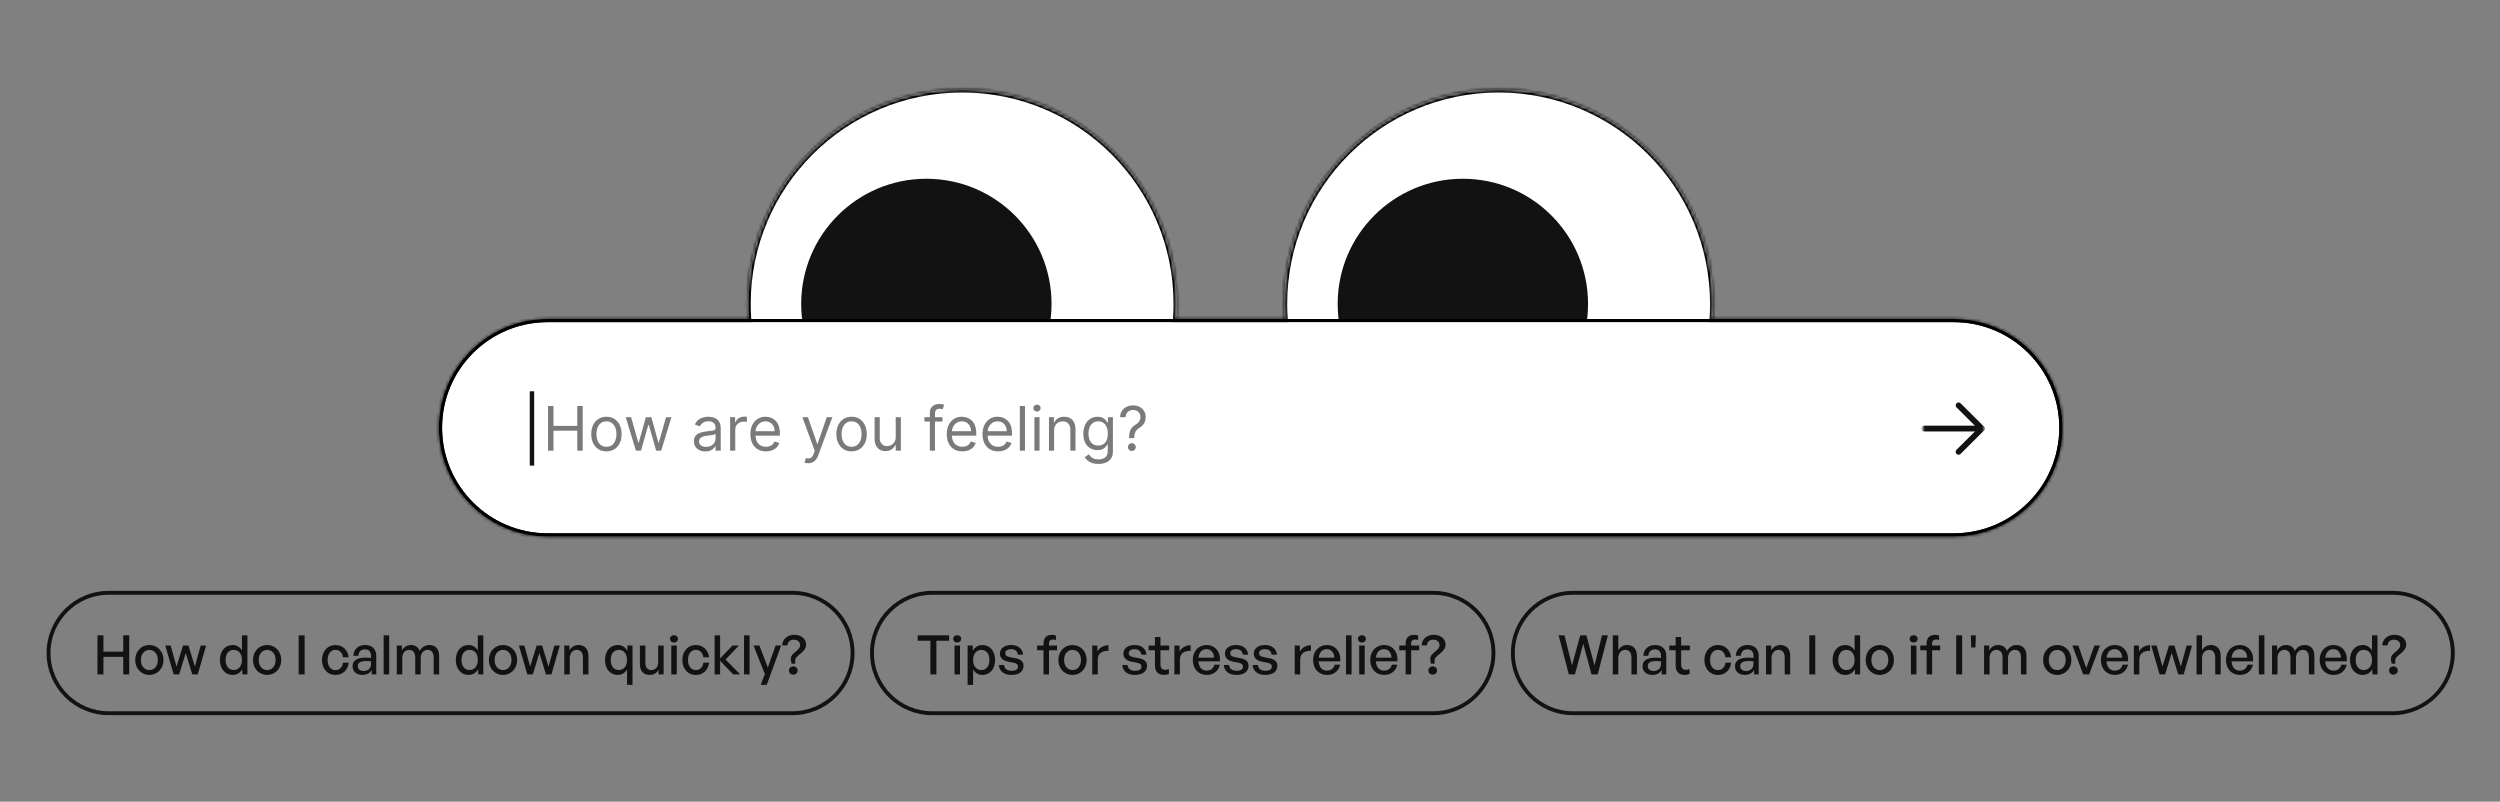
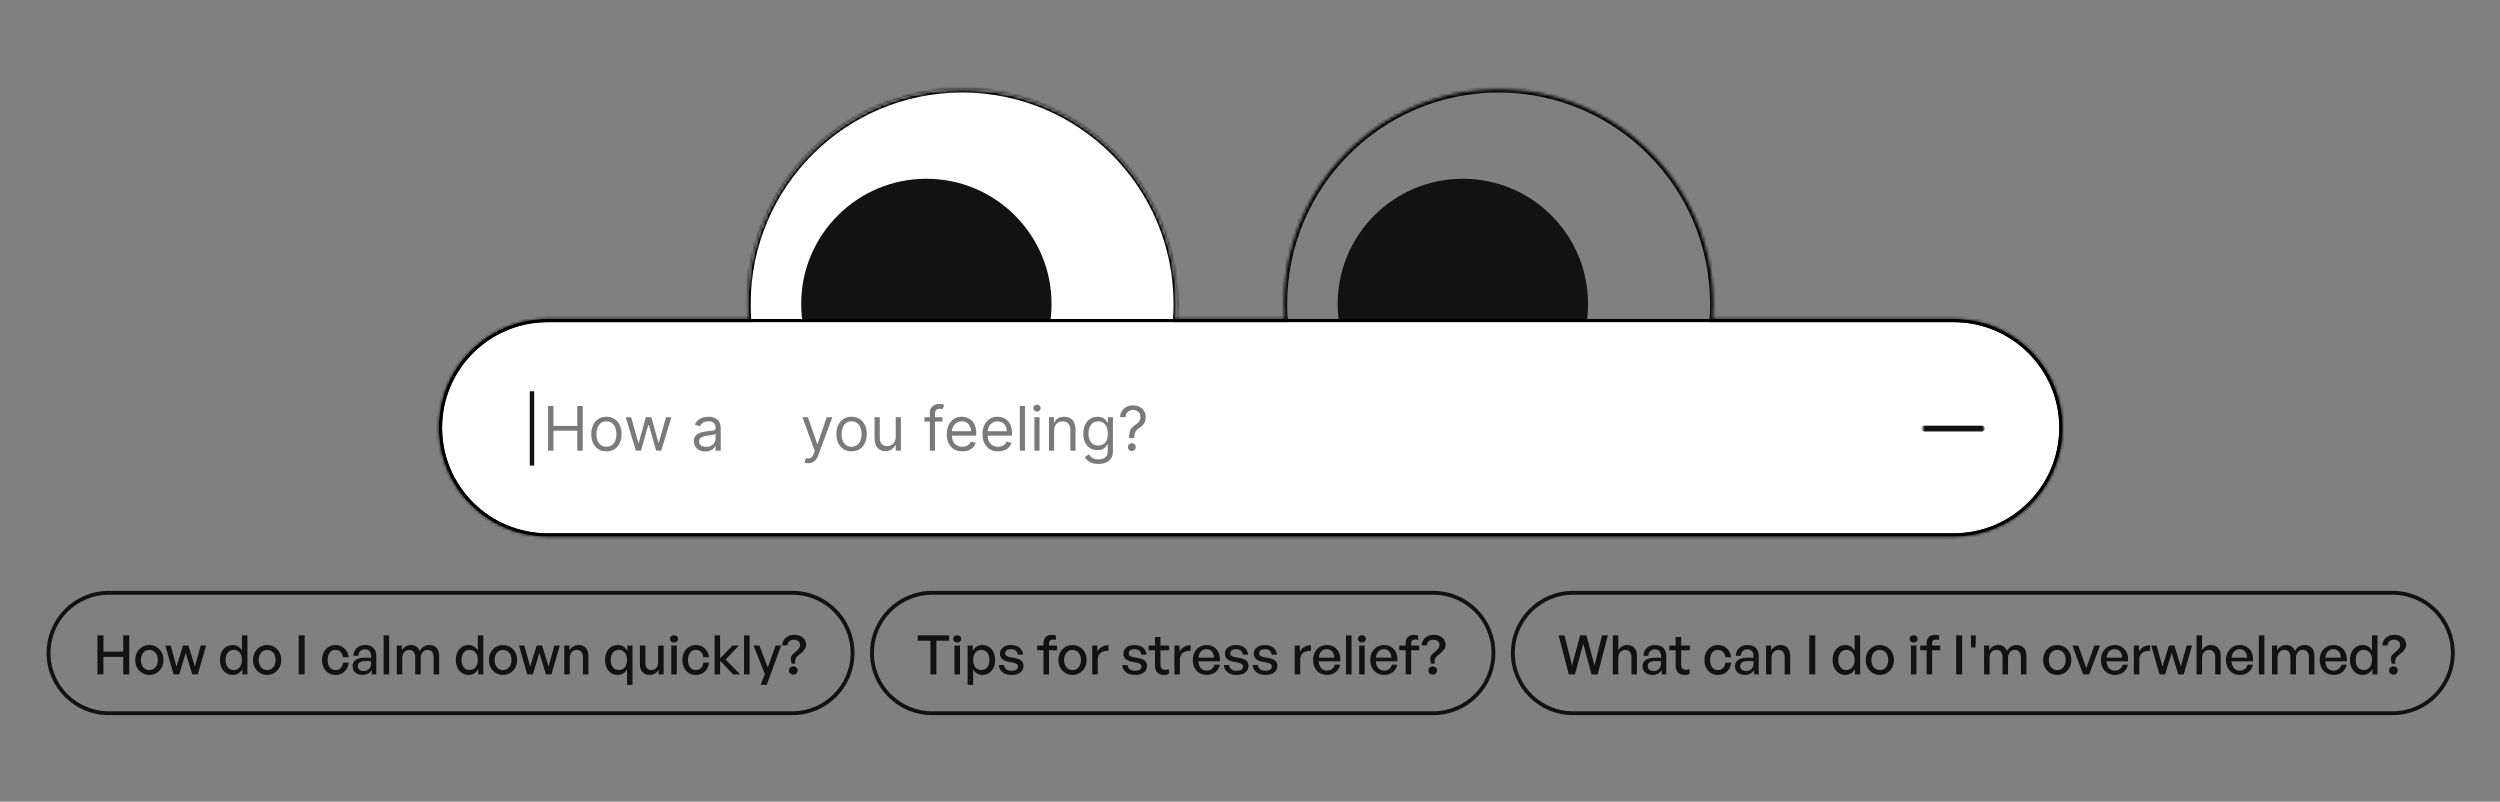
<svg xmlns="http://www.w3.org/2000/svg" width="789" height="253" viewBox="0 0 789 253" fill="none">
  <rect x="0" y="0" width="789" height="253" fill="#808080" stroke="none" />
  <g clip-path="url(#clip0_6374_71284)">
    <mask id="mask0_6374_71284" style="mask-type:luminance" maskUnits="userSpaceOnUse" x="0" y="0" width="789" height="253">
      <path d="M788.206 0.152H0V252.672H788.206V0.152Z" fill="white" />
    </mask>
    <g mask="url(#mask0_6374_71284)">
      <path d="M303.647 163.647C341.051 163.647 371.374 133.325 371.374 95.92C371.374 58.516 341.051 28.193 303.647 28.193C266.242 28.193 235.92 58.516 235.92 95.92C235.92 133.325 266.242 163.647 303.647 163.647Z" fill="white" />
      <path d="M292.36 135.427C314.179 135.427 331.867 117.739 331.867 95.919C331.867 74.1 314.179 56.412 292.36 56.412C270.541 56.412 252.853 74.1 252.853 95.919C252.853 117.739 270.541 135.427 292.36 135.427Z" fill="#121212" />
-       <path d="M472.964 163.647C510.369 163.647 540.691 133.325 540.691 95.92C540.691 58.516 510.369 28.193 472.964 28.193C435.56 28.193 405.237 58.516 405.237 95.92C405.237 133.325 435.56 163.647 472.964 163.647Z" fill="white" />
      <path d="M461.677 135.427C483.497 135.427 501.185 117.739 501.185 95.919C501.185 74.1 483.497 56.412 461.677 56.412C439.858 56.412 422.17 74.1 422.17 95.919C422.17 117.739 439.858 135.427 461.677 135.427Z" fill="#121212" />
      <path d="M616.59 100.67H172.842C153.886 100.67 138.519 116.037 138.519 134.993C138.519 153.949 153.886 169.316 172.842 169.316H616.59C635.547 169.316 650.914 153.949 650.914 134.993C650.914 116.037 635.547 100.67 616.59 100.67Z" fill="white" />
      <mask id="path-7-inside-1_6374_71284" fill="white">
        <path d="M472.964 28.193C510.368 28.193 540.691 58.516 540.691 95.92C540.691 97.517 540.634 99.101 540.525 100.67H616.591C635.547 100.67 650.913 116.037 650.913 134.993C650.913 153.949 635.547 169.316 616.591 169.316H172.842C153.886 169.316 138.519 153.949 138.519 134.993C138.519 116.037 153.886 100.67 172.842 100.67H236.085C235.976 99.101 235.92 97.517 235.92 95.92C235.92 58.516 266.242 28.194 303.646 28.193C341.051 28.193 371.374 58.516 371.374 95.92C371.374 97.517 371.317 99.101 371.208 100.67H405.402C405.294 99.101 405.237 97.517 405.237 95.92C405.237 58.516 435.56 28.194 472.964 28.193Z" />
      </mask>
      <path d="M472.964 28.193L472.964 27.193L472.964 27.193L472.964 28.193ZM540.691 95.92L541.691 95.92L541.691 95.92L540.691 95.92ZM540.525 100.67L539.528 100.601L539.454 101.67H540.525V100.67ZM616.591 100.67L616.591 99.67H616.591V100.67ZM650.913 134.993L651.913 134.993V134.993H650.913ZM616.591 169.316V170.316L616.591 170.316L616.591 169.316ZM138.519 134.993L137.519 134.993L137.519 134.993L138.519 134.993ZM236.085 100.67V101.67H237.157L237.083 100.601L236.085 100.67ZM235.92 95.92L234.92 95.92V95.92H235.92ZM303.646 28.193L303.646 27.193L303.646 27.193L303.646 28.193ZM371.374 95.92L372.374 95.92L372.374 95.92L371.374 95.92ZM371.208 100.67L370.21 100.601L370.136 101.67H371.208V100.67ZM405.402 100.67V101.67H406.474L406.4 100.601L405.402 100.67ZM405.237 95.92L404.237 95.92V95.92H405.237ZM472.964 28.193V29.193C509.816 29.193 539.691 59.068 539.691 95.92L540.691 95.92L541.691 95.92C541.691 57.963 510.921 27.193 472.964 27.193V28.193ZM540.691 95.92H539.691C539.691 97.493 539.635 99.054 539.528 100.601L540.525 100.67L541.523 100.739C541.633 99.148 541.691 97.541 541.691 95.92H540.691ZM540.525 100.67V101.67H616.591V100.67V99.67H540.525V100.67ZM616.591 100.67L616.591 101.67C634.994 101.67 649.913 116.589 649.913 134.993H650.913H651.913C651.913 115.485 636.099 99.67 616.591 99.67L616.591 100.67ZM650.913 134.993L649.913 134.993C649.913 153.397 634.994 168.316 616.591 168.316L616.591 169.316L616.591 170.316C636.099 170.316 651.913 154.501 651.913 134.993L650.913 134.993ZM616.591 169.316V168.316H172.842V169.316V170.316H616.591V169.316ZM172.842 169.316V168.316C154.438 168.316 139.519 153.397 139.519 134.993L138.519 134.993L137.519 134.993C137.519 154.502 153.333 170.316 172.842 170.316V169.316ZM138.519 134.993H139.519C139.519 116.589 154.438 101.67 172.842 101.67V100.67V99.67C153.333 99.67 137.519 115.485 137.519 134.993H138.519ZM172.842 100.67V101.67H236.085V100.67V99.67H172.842V100.67ZM236.085 100.67L237.083 100.601C236.975 99.054 236.92 97.493 236.92 95.92H235.92H234.92C234.92 97.54 234.977 99.147 235.087 100.739L236.085 100.67ZM235.92 95.92L236.92 95.92C236.92 59.068 266.794 29.194 303.646 29.193L303.646 28.193L303.646 27.193C265.69 27.194 234.92 57.963 234.92 95.92L235.92 95.92ZM303.646 28.193V29.193C340.499 29.193 370.374 59.068 370.374 95.92L371.374 95.92L372.374 95.92C372.374 57.963 341.603 27.193 303.646 27.193V28.193ZM371.374 95.92H370.374C370.374 97.493 370.318 99.054 370.21 100.601L371.208 100.67L372.206 100.739C372.316 99.148 372.374 97.541 372.374 95.92H371.374ZM371.208 100.67V101.67H405.402V100.67V99.67H371.208V100.67ZM405.402 100.67L406.4 100.601C406.293 99.054 406.237 97.493 406.237 95.92H405.237H404.237C404.237 97.54 404.294 99.147 404.405 100.739L405.402 100.67ZM405.237 95.92L406.237 95.92C406.237 59.068 436.112 29.194 472.964 29.193L472.964 28.193L472.964 27.193C435.007 27.194 404.237 57.963 404.237 95.92L405.237 95.92Z" fill="black" mask="url(#path-7-inside-1_6374_71284)" />
      <path d="M172.842 101.17H616.591C635.271 101.17 650.413 116.313 650.413 134.993C650.413 153.673 635.271 168.816 616.591 168.816H172.842C154.162 168.816 139.019 153.673 139.019 134.993C139.019 116.313 154.162 101.17 172.842 101.17Z" stroke="black" />
      <path d="M168.586 123.488V146.946H167.192V123.488H168.586Z" fill="#121212" />
      <path d="M172.967 142.233V128.135H174.674V134.413H182.191V128.135H183.898V142.233H182.191V135.928H174.674V142.233H172.967Z" fill="#121212" fill-opacity="0.56" />
      <path d="M191.39 142.453C190.436 142.453 189.598 142.226 188.878 141.772C188.162 141.317 187.602 140.682 187.198 139.865C186.799 139.048 186.6 138.094 186.6 137.001C186.6 135.9 186.799 134.939 187.198 134.117C187.602 133.296 188.162 132.658 188.878 132.204C189.598 131.749 190.436 131.522 191.39 131.522C192.345 131.522 193.18 131.749 193.896 132.204C194.617 132.658 195.176 133.296 195.576 134.117C195.979 134.939 196.181 135.9 196.181 137.001C196.181 138.094 195.979 139.048 195.576 139.865C195.176 140.682 194.617 141.317 193.896 141.772C193.18 142.226 192.345 142.453 191.39 142.453ZM191.39 140.994C192.116 140.994 192.712 140.808 193.18 140.436C193.648 140.065 193.995 139.576 194.22 138.97C194.444 138.364 194.557 137.708 194.557 137.001C194.557 136.295 194.444 135.636 194.22 135.026C193.995 134.415 193.648 133.922 193.18 133.546C192.712 133.17 192.116 132.981 191.39 132.981C190.665 132.981 190.069 133.17 189.601 133.546C189.133 133.922 188.786 134.415 188.561 135.026C188.336 135.636 188.224 136.295 188.224 137.001C188.224 137.708 188.336 138.364 188.561 138.97C188.786 139.576 189.133 140.065 189.601 140.436C190.069 140.808 190.665 140.994 191.39 140.994Z" fill="#121212" fill-opacity="0.56" />
      <path d="M200.697 142.233L197.475 131.66H199.183L201.468 139.755H201.578L203.836 131.66H205.57L207.801 139.727H207.911L210.196 131.66H211.903L208.682 142.233H207.085L204.772 134.11H204.607L202.294 142.233H200.697Z" fill="#121212" fill-opacity="0.56" />
      <path d="M222.614 142.481C221.944 142.481 221.336 142.354 220.79 142.102C220.244 141.845 219.81 141.476 219.489 140.994C219.168 140.507 219.007 139.92 219.007 139.232C219.007 138.626 219.126 138.135 219.365 137.759C219.604 137.378 219.923 137.079 220.322 136.864C220.721 136.648 221.162 136.487 221.643 136.382C222.13 136.272 222.619 136.185 223.11 136.12C223.752 136.038 224.273 135.976 224.672 135.934C225.076 135.889 225.37 135.813 225.553 135.707C225.741 135.602 225.835 135.418 225.835 135.157V135.102C225.835 134.422 225.65 133.895 225.278 133.518C224.911 133.142 224.353 132.954 223.605 132.954C222.83 132.954 222.222 133.124 221.781 133.463C221.341 133.803 221.031 134.165 220.852 134.551L219.31 134C219.585 133.358 219.952 132.857 220.411 132.5C220.875 132.137 221.38 131.885 221.926 131.742C222.476 131.596 223.018 131.522 223.55 131.522C223.89 131.522 224.28 131.563 224.72 131.646C225.165 131.724 225.595 131.887 226.008 132.135C226.425 132.383 226.772 132.757 227.047 133.257C227.322 133.757 227.46 134.427 227.46 135.267V142.233H225.835V140.801H225.753C225.643 141.03 225.459 141.276 225.202 141.538C224.945 141.799 224.603 142.022 224.177 142.205C223.75 142.389 223.229 142.481 222.614 142.481ZM222.862 141.021C223.504 141.021 224.046 140.895 224.486 140.643C224.931 140.39 225.266 140.065 225.491 139.665C225.721 139.266 225.835 138.846 225.835 138.406V136.919C225.767 137.001 225.615 137.077 225.381 137.146C225.152 137.21 224.886 137.268 224.583 137.318C224.284 137.364 223.993 137.405 223.708 137.442C223.428 137.474 223.201 137.502 223.027 137.525C222.605 137.58 222.21 137.669 221.843 137.793C221.48 137.912 221.187 138.094 220.962 138.337C220.742 138.575 220.632 138.901 220.632 139.314C220.632 139.879 220.84 140.305 221.258 140.595C221.68 140.879 222.215 141.021 222.862 141.021Z" fill="#121212" fill-opacity="0.56" />
-       <path d="M230.425 142.233V131.66H231.994V133.257H232.105C232.297 132.734 232.646 132.309 233.151 131.983C233.656 131.657 234.225 131.495 234.858 131.495C234.977 131.495 235.126 131.497 235.305 131.501C235.484 131.506 235.62 131.513 235.712 131.522V133.174C235.656 133.16 235.53 133.14 235.333 133.112C235.14 133.08 234.936 133.064 234.72 133.064C234.206 133.064 233.747 133.172 233.344 133.388C232.944 133.599 232.628 133.892 232.394 134.269C232.164 134.64 232.049 135.065 232.049 135.542V142.233H230.425Z" fill="#121212" fill-opacity="0.56" />
-       <path d="M241.748 142.453C240.73 142.453 239.851 142.228 239.112 141.778C238.378 141.324 237.811 140.691 237.412 139.879C237.017 139.062 236.82 138.112 236.82 137.029C236.82 135.946 237.017 134.991 237.412 134.165C237.811 133.335 238.366 132.688 239.078 132.224C239.793 131.756 240.629 131.522 241.583 131.522C242.134 131.522 242.678 131.614 243.215 131.797C243.751 131.981 244.24 132.279 244.681 132.692C245.121 133.101 245.472 133.642 245.734 134.317C245.995 134.991 246.126 135.822 246.126 136.809V137.497H237.976V136.093H244.474C244.474 135.496 244.355 134.964 244.116 134.496C243.882 134.028 243.547 133.658 243.111 133.388C242.68 133.117 242.171 132.981 241.583 132.981C240.936 132.981 240.376 133.142 239.904 133.463C239.435 133.78 239.075 134.193 238.823 134.702C238.57 135.212 238.444 135.758 238.444 136.341V137.277C238.444 138.075 238.582 138.752 238.857 139.307C239.137 139.858 239.525 140.278 240.021 140.567C240.516 140.852 241.092 140.994 241.748 140.994C242.175 140.994 242.561 140.934 242.905 140.815C243.254 140.691 243.554 140.507 243.806 140.264C244.059 140.016 244.254 139.709 244.392 139.342L245.961 139.782C245.796 140.315 245.518 140.783 245.128 141.187C244.738 141.586 244.256 141.898 243.683 142.123C243.109 142.343 242.464 142.453 241.748 142.453Z" fill="#121212" fill-opacity="0.56" />
      <path d="M255.095 146.198C254.82 146.198 254.575 146.175 254.359 146.129C254.143 146.088 253.994 146.046 253.911 146.005L254.324 144.573C254.719 144.674 255.068 144.711 255.371 144.683C255.674 144.656 255.942 144.52 256.176 144.277C256.415 144.039 256.633 143.651 256.83 143.114L257.133 142.288L253.223 131.66H254.985L257.904 140.085H258.014L260.933 131.66H262.695L258.207 143.775C258.005 144.321 257.755 144.773 257.456 145.131C257.158 145.493 256.812 145.762 256.417 145.936C256.027 146.111 255.586 146.198 255.095 146.198Z" fill="#121212" fill-opacity="0.56" />
      <path d="M268.756 142.453C267.801 142.453 266.964 142.226 266.243 141.772C265.527 141.317 264.967 140.682 264.564 139.865C264.164 139.048 263.965 138.094 263.965 137.001C263.965 135.9 264.164 134.939 264.564 134.117C264.967 133.296 265.527 132.658 266.243 132.204C266.964 131.749 267.801 131.522 268.756 131.522C269.71 131.522 270.545 131.749 271.261 132.204C271.982 132.658 272.542 133.296 272.941 134.117C273.345 134.939 273.547 135.9 273.547 137.001C273.547 138.094 273.345 139.048 272.941 139.865C272.542 140.682 271.982 141.317 271.261 141.772C270.545 142.226 269.71 142.453 268.756 142.453ZM268.756 140.994C269.481 140.994 270.077 140.808 270.545 140.436C271.013 140.065 271.36 139.576 271.585 138.97C271.81 138.364 271.922 137.708 271.922 137.001C271.922 136.295 271.81 135.636 271.585 135.026C271.36 134.415 271.013 133.922 270.545 133.546C270.077 133.17 269.481 132.981 268.756 132.981C268.031 132.981 267.434 133.17 266.966 133.546C266.498 133.922 266.151 134.415 265.927 135.026C265.702 135.636 265.589 136.295 265.589 137.001C265.589 137.708 265.702 138.364 265.927 138.97C266.151 139.576 266.498 140.065 266.966 140.436C267.434 140.808 268.031 140.994 268.756 140.994Z" fill="#121212" fill-opacity="0.56" />
      <path d="M282.69 137.91V131.66H284.314V142.233H282.69V140.443H282.579C282.332 140.98 281.946 141.437 281.423 141.813C280.9 142.185 280.239 142.37 279.441 142.37C278.78 142.37 278.192 142.226 277.678 141.937C277.164 141.643 276.761 141.203 276.467 140.615C276.173 140.023 276.026 139.277 276.026 138.378V131.66H277.651V138.268C277.651 139.039 277.867 139.654 278.298 140.113C278.734 140.572 279.289 140.801 279.964 140.801C280.368 140.801 280.778 140.698 281.196 140.491C281.618 140.285 281.971 139.968 282.256 139.541C282.545 139.115 282.69 138.571 282.69 137.91Z" fill="#121212" fill-opacity="0.56" />
      <path d="M297.45 131.66V133.036H291.75V131.66H297.45ZM293.457 142.233V130.2C293.457 129.595 293.599 129.09 293.884 128.686C294.168 128.282 294.538 127.979 294.992 127.777C295.446 127.576 295.926 127.475 296.431 127.475C296.83 127.475 297.156 127.507 297.408 127.571C297.661 127.635 297.849 127.695 297.973 127.75L297.505 129.154C297.422 129.127 297.307 129.092 297.16 129.051C297.018 129.01 296.83 128.989 296.596 128.989C296.059 128.989 295.671 129.124 295.433 129.395C295.199 129.666 295.082 130.063 295.082 130.586V142.233H293.457Z" fill="#121212" fill-opacity="0.56" />
      <path d="M303.724 142.453C302.705 142.453 301.826 142.228 301.087 141.778C300.353 141.324 299.786 140.691 299.387 139.879C298.993 139.062 298.795 138.112 298.795 137.029C298.795 135.946 298.993 134.991 299.387 134.165C299.786 133.335 300.342 132.688 301.053 132.224C301.769 131.756 302.604 131.522 303.559 131.522C304.109 131.522 304.653 131.614 305.19 131.797C305.727 131.981 306.216 132.279 306.656 132.692C307.097 133.101 307.448 133.642 307.709 134.317C307.971 134.991 308.102 135.822 308.102 136.809V137.497H299.952V136.093H306.45C306.45 135.496 306.33 134.964 306.092 134.496C305.858 134.028 305.523 133.658 305.087 133.388C304.655 133.117 304.146 132.981 303.559 132.981C302.912 132.981 302.352 133.142 301.879 133.463C301.411 133.78 301.051 134.193 300.798 134.702C300.546 135.212 300.42 135.758 300.42 136.341V137.277C300.42 138.075 300.557 138.752 300.833 139.307C301.113 139.858 301.5 140.278 301.996 140.567C302.492 140.852 303.068 140.994 303.724 140.994C304.151 140.994 304.536 140.934 304.88 140.815C305.229 140.691 305.53 140.507 305.782 140.264C306.034 140.016 306.229 139.709 306.367 139.342L307.937 139.782C307.771 140.315 307.494 140.783 307.104 141.187C306.714 141.586 306.232 141.898 305.658 142.123C305.084 142.343 304.44 142.453 303.724 142.453Z" fill="#121212" fill-opacity="0.56" />
      <path d="M315.006 142.453C313.987 142.453 313.108 142.228 312.369 141.778C311.635 141.324 311.068 140.691 310.669 139.879C310.275 139.062 310.077 138.112 310.077 137.029C310.077 135.946 310.275 134.991 310.669 134.165C311.068 133.335 311.624 132.688 312.335 132.224C313.051 131.756 313.886 131.522 314.841 131.522C315.391 131.522 315.935 131.614 316.472 131.797C317.009 131.981 317.498 132.279 317.938 132.692C318.379 133.101 318.73 133.642 318.991 134.317C319.253 134.991 319.384 135.822 319.384 136.809V137.497H311.234V136.093H317.732C317.732 135.496 317.612 134.964 317.374 134.496C317.14 134.028 316.805 133.658 316.369 133.388C315.937 133.117 315.428 132.981 314.841 132.981C314.194 132.981 313.634 133.142 313.161 133.463C312.693 133.78 312.333 134.193 312.08 134.702C311.828 135.212 311.702 135.758 311.702 136.341V137.277C311.702 138.075 311.839 138.752 312.115 139.307C312.395 139.858 312.782 140.278 313.278 140.567C313.774 140.852 314.35 140.994 315.006 140.994C315.433 140.994 315.818 140.934 316.162 140.815C316.511 140.691 316.812 140.507 317.064 140.264C317.316 140.016 317.511 139.709 317.649 139.342L319.219 139.782C319.053 140.315 318.776 140.783 318.386 141.187C317.996 141.586 317.514 141.898 316.94 142.123C316.366 142.343 315.722 142.453 315.006 142.453Z" fill="#121212" fill-opacity="0.56" />
      <path d="M323.479 128.135V142.233H321.855V128.135H323.479Z" fill="#121212" fill-opacity="0.56" />
      <path d="M326.455 142.233V131.66H328.079V142.233H326.455ZM327.281 129.898C326.964 129.898 326.691 129.79 326.462 129.574C326.237 129.358 326.124 129.099 326.124 128.796C326.124 128.493 326.237 128.234 326.462 128.018C326.691 127.803 326.964 127.695 327.281 127.695C327.597 127.695 327.868 127.803 328.093 128.018C328.323 128.234 328.437 128.493 328.437 128.796C328.437 129.099 328.323 129.358 328.093 129.574C327.868 129.79 327.597 129.898 327.281 129.898Z" fill="#121212" fill-opacity="0.56" />
      <path d="M332.679 135.872V142.233H331.055V131.66H332.624V133.312H332.762C333.01 132.775 333.386 132.344 333.891 132.018C334.395 131.687 335.047 131.522 335.846 131.522C336.561 131.522 337.188 131.669 337.725 131.963C338.262 132.252 338.679 132.692 338.978 133.284C339.276 133.872 339.425 134.615 339.425 135.515V142.233H337.801V135.625C337.801 134.794 337.585 134.147 337.153 133.684C336.722 133.215 336.13 132.981 335.378 132.981C334.859 132.981 334.395 133.094 333.987 133.319C333.583 133.544 333.264 133.872 333.03 134.303C332.796 134.734 332.679 135.258 332.679 135.872Z" fill="#121212" fill-opacity="0.56" />
      <path d="M346.661 146.418C345.877 146.418 345.202 146.317 344.638 146.115C344.073 145.918 343.603 145.656 343.226 145.33C342.855 145.009 342.559 144.665 342.338 144.298L343.633 143.389C343.779 143.582 343.965 143.802 344.19 144.05C344.415 144.302 344.722 144.52 345.113 144.704C345.507 144.892 346.023 144.986 346.661 144.986C347.515 144.986 348.219 144.78 348.775 144.367C349.33 143.954 349.607 143.307 349.607 142.426V140.278H349.47C349.35 140.471 349.181 140.709 348.96 140.994C348.745 141.274 348.433 141.524 348.024 141.744C347.62 141.96 347.074 142.068 346.386 142.068C345.532 142.068 344.766 141.866 344.087 141.462C343.412 141.058 342.878 140.471 342.483 139.7C342.093 138.929 341.898 137.993 341.898 136.891C341.898 135.808 342.088 134.865 342.469 134.062C342.85 133.254 343.38 132.63 344.059 132.19C344.738 131.745 345.523 131.522 346.413 131.522C347.102 131.522 347.648 131.637 348.052 131.866C348.46 132.091 348.772 132.348 348.988 132.637C349.208 132.922 349.378 133.156 349.497 133.339H349.662V131.66H351.232V142.536C351.232 143.444 351.025 144.183 350.612 144.752C350.204 145.326 349.653 145.746 348.96 146.012C348.272 146.283 347.506 146.418 346.661 146.418ZM346.606 140.608C347.258 140.608 347.809 140.459 348.258 140.161C348.708 139.863 349.05 139.434 349.284 138.874C349.518 138.314 349.635 137.644 349.635 136.864C349.635 136.102 349.52 135.43 349.291 134.847C349.061 134.264 348.722 133.807 348.272 133.477C347.822 133.147 347.267 132.981 346.606 132.981C345.918 132.981 345.344 133.156 344.885 133.505C344.431 133.853 344.089 134.321 343.86 134.909C343.635 135.496 343.522 136.148 343.522 136.864C343.522 137.598 343.637 138.247 343.867 138.812C344.101 139.372 344.445 139.812 344.899 140.133C345.358 140.45 345.927 140.608 346.606 140.608Z" fill="#121212" fill-opacity="0.56" />
      <path d="M356.326 138.268V138.185C356.335 137.309 356.427 136.611 356.601 136.093C356.775 135.574 357.023 135.154 357.344 134.833C357.666 134.512 358.051 134.216 358.501 133.945C358.772 133.78 359.015 133.585 359.231 133.36C359.446 133.131 359.616 132.867 359.74 132.568C359.868 132.27 359.933 131.94 359.933 131.577C359.933 131.127 359.827 130.737 359.616 130.407C359.405 130.077 359.123 129.822 358.769 129.643C358.416 129.464 358.024 129.374 357.592 129.374C357.216 129.374 356.853 129.452 356.505 129.608C356.156 129.765 355.865 130.01 355.63 130.345C355.396 130.68 355.261 131.118 355.224 131.66H353.49C353.526 130.88 353.728 130.212 354.095 129.657C354.467 129.101 354.956 128.677 355.562 128.383C356.172 128.09 356.849 127.943 357.592 127.943C358.4 127.943 359.102 128.103 359.699 128.425C360.3 128.746 360.763 129.186 361.089 129.746C361.419 130.306 361.585 130.944 361.585 131.66C361.585 132.165 361.507 132.621 361.351 133.03C361.199 133.438 360.979 133.803 360.69 134.124C360.405 134.445 360.061 134.73 359.657 134.978C359.253 135.23 358.93 135.496 358.687 135.776C358.444 136.051 358.267 136.38 358.157 136.76C358.047 137.141 357.987 137.616 357.978 138.185V138.268H356.326ZM357.207 142.343C356.867 142.343 356.576 142.221 356.333 141.978C356.089 141.735 355.968 141.444 355.968 141.104C355.968 140.764 356.089 140.473 356.333 140.23C356.576 139.986 356.867 139.865 357.207 139.865C357.546 139.865 357.838 139.986 358.081 140.23C358.324 140.473 358.446 140.764 358.446 141.104C358.446 141.329 358.388 141.535 358.274 141.723C358.164 141.912 358.014 142.063 357.826 142.178C357.643 142.288 357.436 142.343 357.207 142.343Z" fill="#121212" fill-opacity="0.56" />
      <mask id="mask1_6374_71284" style="mask-type:luminance" maskUnits="userSpaceOnUse" x="606" y="125" width="21" height="20">
        <path d="M626.397 125.188H606.784V144.801H626.397V125.188Z" fill="white" />
      </mask>
      <g mask="url(#mask1_6374_71284)">
        <path d="M606.294 135.263C606.294 135.726 606.638 136.109 607.083 136.169L607.208 136.177H625.483C625.988 136.177 626.397 135.768 626.397 135.263C626.397 134.801 626.053 134.418 625.607 134.358L625.483 134.35H607.208C606.703 134.35 606.294 134.759 606.294 135.263Z" fill="#121212" />
-         <path d="M617.468 141.956C617.111 142.313 617.11 142.891 617.465 143.248C617.789 143.574 618.296 143.603 618.656 143.34L618.757 143.252L626.129 135.911C626.455 135.587 626.485 135.078 626.218 134.72L626.129 134.617L618.757 127.275C618.401 126.92 617.822 126.921 617.465 127.279C617.142 127.604 617.113 128.111 617.379 128.468L617.468 128.571L624.189 135.264L617.468 141.956Z" fill="#121212" />
      </g>
      <path d="M250.069 187.092H34.324C23.83 187.092 15.323 195.599 15.323 206.092C15.323 216.586 23.83 225.092 34.324 225.092H250.069C260.562 225.092 269.069 216.586 269.069 206.092C269.069 195.599 260.562 187.092 250.069 187.092Z" stroke="#121212" stroke-width="1.226" />
      <path d="M32.647 212.833H30.759V200.511H32.647V205.66H38.893V200.511H40.781V212.833H38.893V207.307H32.647V212.833ZM47.135 213.005C44.561 213.005 42.673 210.98 42.673 208.286C42.673 205.591 44.561 203.566 47.135 203.566C49.709 203.566 51.597 205.591 51.597 208.286C51.597 210.98 49.709 213.005 47.135 213.005ZM47.135 211.478C48.628 211.478 49.812 210.276 49.812 208.286C49.812 206.295 48.628 205.111 47.135 205.111C45.642 205.111 44.475 206.295 44.475 208.286C44.475 210.276 45.642 211.478 47.135 211.478ZM60.68 212.833L58.62 206.072L56.544 212.833H54.793L52.167 203.738H53.867L55.703 210.362L57.762 203.738H59.478L61.503 210.379L63.34 203.738H65.056L62.413 212.833H60.68ZM69.404 208.286C69.404 205.523 70.983 203.566 73.437 203.566C74.656 203.566 75.719 204.184 76.355 205.3V200.511H78.088V212.833H76.475V211.203C75.823 212.353 74.724 213.005 73.437 213.005C70.983 213.005 69.404 211.014 69.404 208.286ZM71.206 208.286C71.206 210.311 72.27 211.461 73.78 211.461C75.256 211.461 76.355 210.259 76.355 208.251C76.355 206.209 75.222 205.094 73.78 205.094C72.27 205.094 71.206 206.226 71.206 208.286ZM84.307 213.005C81.733 213.005 79.845 210.98 79.845 208.286C79.845 205.591 81.733 203.566 84.307 203.566C86.881 203.566 88.769 205.591 88.769 208.286C88.769 210.98 86.881 213.005 84.307 213.005ZM84.307 211.478C85.8 211.478 86.984 210.276 86.984 208.286C86.984 206.295 85.8 205.111 84.307 205.111C82.814 205.111 81.647 206.295 81.647 208.286C81.647 210.276 82.814 211.478 84.307 211.478ZM96.148 212.833H94.26V200.511H96.148V212.833ZM105.854 213.022C103.366 213.022 101.616 211.066 101.616 208.286C101.616 205.54 103.4 203.566 105.854 203.566C108.103 203.566 109.733 205.059 110.059 207.428H108.24C108.051 205.969 107.142 205.094 105.872 205.094C104.379 205.094 103.4 206.364 103.4 208.286C103.4 210.225 104.379 211.478 105.872 211.478C107.159 211.478 108.051 210.62 108.257 209.144H110.059C109.75 211.546 108.137 213.022 105.854 213.022ZM117.313 212.833V211.426C116.746 212.439 115.734 213.005 114.395 213.005C112.507 213.005 111.272 211.924 111.272 210.259C111.272 208.474 112.696 207.548 115.408 207.548C115.94 207.548 116.369 207.565 117.107 207.651V206.981C117.107 205.677 116.403 204.939 115.202 204.939C113.932 204.939 113.16 205.694 113.108 206.964H111.529C111.615 204.922 113.074 203.566 115.202 203.566C117.45 203.566 118.754 204.836 118.754 206.999V212.833H117.313ZM112.919 210.208C112.919 211.152 113.623 211.769 114.738 211.769C116.197 211.769 117.107 210.86 117.107 209.47V208.732C116.437 208.646 115.957 208.629 115.511 208.629C113.777 208.629 112.919 209.144 112.919 210.208ZM122.822 212.833H121.072V200.511H122.822V212.833ZM126.962 212.833H125.228V203.738H126.841V205.248C127.459 204.201 128.437 203.566 129.69 203.566C131.029 203.566 132.041 204.253 132.453 205.454C133.088 204.287 134.135 203.566 135.525 203.566C137.396 203.566 138.597 204.785 138.597 206.947V212.833H136.864V207.496C136.864 205.986 136.194 205.094 134.925 205.094C133.74 205.094 132.779 206.089 132.779 207.616V212.833H131.046V207.496C131.046 205.986 130.377 205.094 129.107 205.094C127.905 205.094 126.962 206.089 126.962 207.616V212.833ZM143.849 208.286C143.849 205.523 145.427 203.566 147.882 203.566C149.1 203.566 150.164 204.184 150.799 205.3V200.511H152.532V212.833H150.919V211.203C150.267 212.353 149.169 213.005 147.882 213.005C145.427 213.005 143.849 211.014 143.849 208.286ZM145.65 208.286C145.65 210.311 146.715 211.461 148.225 211.461C149.701 211.461 150.799 210.259 150.799 208.251C150.799 206.209 149.666 205.094 148.225 205.094C146.715 205.094 145.65 206.226 145.65 208.286ZM158.752 213.005C156.178 213.005 154.29 210.98 154.29 208.286C154.29 205.591 156.178 203.566 158.752 203.566C161.326 203.566 163.214 205.591 163.214 208.286C163.214 210.98 161.326 213.005 158.752 213.005ZM158.752 211.478C160.245 211.478 161.429 210.276 161.429 208.286C161.429 206.295 160.245 205.111 158.752 205.111C157.259 205.111 156.092 206.295 156.092 208.286C156.092 210.276 157.259 211.478 158.752 211.478ZM172.296 212.833L170.237 206.072L168.16 212.833H166.41L163.784 203.738H165.483L167.319 210.362L169.379 203.738H171.095L173.12 210.379L174.956 203.738H176.672L174.03 212.833H172.296ZM179.82 207.702V212.833H178.087V203.738H179.7V205.248C180.318 204.236 181.348 203.566 182.601 203.566C184.471 203.566 185.707 204.768 185.707 206.947V212.833H183.973V207.531C183.973 205.969 183.287 205.094 182 205.094C180.816 205.094 179.82 206.089 179.82 207.702ZM190.942 208.286C190.942 205.54 192.521 203.566 194.975 203.566C196.28 203.566 197.378 204.236 198.013 205.42V203.738H199.626V216.146H197.893V211.289C197.241 212.387 196.194 213.005 194.975 213.005C192.521 213.005 190.942 211.031 190.942 208.286ZM192.744 208.286C192.744 210.328 193.808 211.461 195.318 211.461C196.794 211.461 197.893 210.294 197.893 208.286C197.893 206.243 196.777 205.094 195.318 205.094C193.808 205.094 192.744 206.243 192.744 208.286ZM207.716 209.092V203.738H209.45V212.833H207.837V211.392C207.356 212.336 206.292 213.005 205.056 213.005C203.22 213.005 201.95 211.924 201.95 209.59V203.738H203.684V209.247C203.684 210.826 204.473 211.478 205.606 211.478C206.773 211.478 207.716 210.517 207.716 209.092ZM213.968 201.627C213.968 202.279 213.453 202.777 212.715 202.777C211.977 202.777 211.445 202.279 211.445 201.627C211.445 200.958 211.977 200.477 212.715 200.477C213.453 200.477 213.968 200.958 213.968 201.627ZM213.591 212.833H211.857V203.738H213.591V212.833ZM219.584 213.022C217.095 213.022 215.345 211.066 215.345 208.286C215.345 205.54 217.13 203.566 219.584 203.566C221.832 203.566 223.462 205.059 223.788 207.428H221.969C221.78 205.969 220.871 205.094 219.601 205.094C218.108 205.094 217.13 206.364 217.13 208.286C217.13 210.225 218.108 211.478 219.601 211.478C220.888 211.478 221.78 210.62 221.986 209.144H223.788C223.479 211.546 221.866 213.022 219.584 213.022ZM227.266 212.833H225.533V200.511H227.266V207.805L231.162 203.738H233.204L228.999 208.148L233.599 212.833H231.368L227.266 208.526V212.833ZM236.568 212.833H234.817V200.511H236.568V212.833ZM246.525 203.738L241.977 216.146H240.089L241.394 212.713L237.807 203.738H239.677L242.32 210.671L244.774 203.738H246.525ZM248.511 203.686H246.863C246.932 201.713 248.528 200.34 250.69 200.34C252.921 200.34 254.414 201.661 254.414 203.446C254.414 204.493 253.831 205.282 252.887 206.089L251.874 206.913C251.033 207.634 250.845 208.097 250.982 209.453H249.815C249.437 207.891 249.455 207.119 250.45 206.243L251.48 205.334C252.132 204.75 252.509 204.321 252.509 203.601C252.509 202.622 251.754 201.884 250.519 201.884C249.352 201.884 248.562 202.622 248.511 203.686ZM251.737 211.632C251.737 212.37 251.136 212.919 250.364 212.919C249.592 212.919 248.991 212.37 248.991 211.632C248.991 210.86 249.575 210.311 250.364 210.311C251.154 210.311 251.737 210.86 251.737 211.632Z" fill="#121212" />
      <path d="M452.33 187.092H294.199C283.705 187.092 275.198 195.599 275.198 206.092C275.198 216.586 283.705 225.092 294.199 225.092H452.33C462.824 225.092 471.33 216.586 471.33 206.092C471.33 195.599 462.824 187.092 452.33 187.092Z" stroke="#121212" stroke-width="1.226" />
      <path d="M295.525 212.833H293.637V202.21H289.621V200.511H299.54V202.21H295.525V212.833ZM303.35 201.627C303.35 202.279 302.835 202.777 302.098 202.777C301.36 202.777 300.828 202.279 300.828 201.627C300.828 200.958 301.36 200.477 302.098 200.477C302.835 200.477 303.35 200.958 303.35 201.627ZM302.973 212.833H301.239V203.738H302.973V212.833ZM314.063 208.286C314.063 211.031 312.484 213.005 310.047 213.005C308.811 213.005 307.765 212.387 307.112 211.289V216.146H305.379V203.738H306.992V205.403C307.644 204.236 308.76 203.566 310.047 203.566C312.467 203.566 314.063 205.54 314.063 208.286ZM312.261 208.286C312.261 206.243 311.18 205.094 309.687 205.094C308.245 205.094 307.112 206.243 307.112 208.286C307.112 210.294 308.228 211.461 309.687 211.461C311.18 211.461 312.261 210.328 312.261 208.286ZM323.027 210.122C323.027 211.907 321.637 213.005 319.217 213.005C316.815 213.005 315.39 211.821 315.219 209.865H316.883C316.952 210.997 317.862 211.701 319.252 211.701C320.47 211.701 321.277 211.272 321.277 210.414C321.277 209.659 320.813 209.333 319.681 209.109L318.205 208.835C316.523 208.509 315.579 207.651 315.579 206.278C315.579 204.682 316.969 203.566 319.08 203.566C321.26 203.566 322.736 204.733 322.89 206.604H321.225C321.122 205.505 320.316 204.87 319.097 204.87C317.999 204.87 317.261 205.334 317.261 206.123C317.261 206.861 317.724 207.204 318.823 207.41L320.367 207.702C322.169 208.028 323.027 208.818 323.027 210.122ZM331.064 212.833H329.33V205.214H327.323V203.738H329.33V203.069C329.33 201.318 330.274 200.357 331.99 200.357C332.505 200.357 332.917 200.443 333.26 200.58V201.987C332.986 201.867 332.677 201.833 332.368 201.833C331.544 201.833 331.064 202.21 331.064 203.086V203.738H333.604V205.214H331.064V212.833ZM338.484 213.005C335.909 213.005 334.022 210.98 334.022 208.286C334.022 205.591 335.909 203.566 338.484 203.566C341.058 203.566 342.946 205.591 342.946 208.286C342.946 210.98 341.058 213.005 338.484 213.005ZM338.484 211.478C339.977 211.478 341.161 210.276 341.161 208.286C341.161 206.295 339.977 205.111 338.484 205.111C336.991 205.111 335.824 206.295 335.824 208.286C335.824 210.276 336.991 211.478 338.484 211.478ZM346.447 208.183V212.833H344.713V203.738H346.327V205.66C346.962 204.407 348.334 203.618 349.828 203.618V205.42C347.871 205.317 346.447 206.175 346.447 208.183ZM361.993 210.122C361.993 211.907 360.602 213.005 358.183 213.005C355.78 213.005 354.356 211.821 354.184 209.865H355.849C355.917 210.997 356.827 211.701 358.217 211.701C359.436 211.701 360.242 211.272 360.242 210.414C360.242 209.659 359.779 209.333 358.646 209.109L357.17 208.835C355.488 208.509 354.544 207.651 354.544 206.278C354.544 204.682 355.935 203.566 358.045 203.566C360.225 203.566 361.701 204.733 361.855 206.604H360.191C360.088 205.505 359.281 204.87 358.063 204.87C356.964 204.87 356.226 205.334 356.226 206.123C356.226 206.861 356.69 207.204 357.788 207.41L359.333 207.702C361.135 208.028 361.993 208.818 361.993 210.122ZM368.899 211.152V212.679C368.367 212.919 367.903 213.005 367.354 213.005C365.672 213.005 364.506 212.096 364.506 210.088V205.214H362.498V203.738H364.506V201.043H366.239V203.738H368.985V205.214H366.239V209.693C366.239 210.946 366.84 211.392 367.766 211.392C368.178 211.392 368.538 211.323 368.899 211.152ZM372.373 208.183V212.833H370.64V203.738H372.253V205.66C372.888 204.407 374.261 203.618 375.754 203.618V205.42C373.797 205.317 372.373 206.175 372.373 208.183ZM380.834 213.005C378.208 213.005 376.44 211.1 376.44 208.234C376.44 205.54 378.276 203.566 380.782 203.566C383.494 203.566 385.296 205.763 384.987 208.715H378.208C378.345 210.568 379.272 211.649 380.799 211.649C382.086 211.649 382.979 210.946 383.27 209.762H384.987C384.54 211.787 382.979 213.005 380.834 213.005ZM380.748 204.87C379.358 204.87 378.414 205.866 378.225 207.565H383.15C383.065 205.883 382.155 204.87 380.748 204.87ZM394.037 210.122C394.037 211.907 392.647 213.005 390.227 213.005C387.824 213.005 386.4 211.821 386.228 209.865H387.893C387.962 210.997 388.871 211.701 390.261 211.701C391.48 211.701 392.286 211.272 392.286 210.414C392.286 209.659 391.823 209.333 390.69 209.109L389.214 208.835C387.533 208.509 386.589 207.651 386.589 206.278C386.589 204.682 387.979 203.566 390.09 203.566C392.269 203.566 393.745 204.733 393.9 206.604H392.235C392.132 205.505 391.325 204.87 390.107 204.87C389.009 204.87 388.271 205.334 388.271 206.123C388.271 206.861 388.734 207.204 389.832 207.41L391.377 207.702C393.179 208.028 394.037 208.818 394.037 210.122ZM403.137 210.122C403.137 211.907 401.747 213.005 399.328 213.005C396.925 213.005 395.501 211.821 395.329 209.865H396.994C397.062 210.997 397.972 211.701 399.362 211.701C400.58 211.701 401.387 211.272 401.387 210.414C401.387 209.659 400.924 209.333 399.791 209.109L398.315 208.835C396.633 208.509 395.689 207.651 395.689 206.278C395.689 204.682 397.079 203.566 399.19 203.566C401.37 203.566 402.846 204.733 403 206.604H401.335C401.232 205.505 400.426 204.87 399.207 204.87C398.109 204.87 397.371 205.334 397.371 206.123C397.371 206.861 397.834 207.204 398.933 207.41L400.477 207.702C402.279 208.028 403.137 208.818 403.137 210.122ZM410.349 208.183V212.833H408.616V203.738H410.229V205.66C410.864 204.407 412.237 203.618 413.73 203.618V205.42C411.773 205.317 410.349 206.175 410.349 208.183ZM418.81 213.005C416.184 213.005 414.416 211.1 414.416 208.234C414.416 205.54 416.253 203.566 418.758 203.566C421.47 203.566 423.272 205.763 422.963 208.715H416.184C416.321 210.568 417.248 211.649 418.775 211.649C420.062 211.649 420.955 210.946 421.247 209.762H422.963C422.516 211.787 420.955 213.005 418.81 213.005ZM418.724 204.87C417.334 204.87 416.39 205.866 416.201 207.565H421.126C421.041 205.883 420.131 204.87 418.724 204.87ZM426.556 212.833H424.805V200.511H426.556V212.833ZM431.073 201.627C431.073 202.279 430.558 202.777 429.82 202.777C429.082 202.777 428.55 202.279 428.55 201.627C428.55 200.958 429.082 200.477 429.82 200.477C430.558 200.477 431.073 200.958 431.073 201.627ZM430.695 212.833H428.962V203.738H430.695V212.833ZM436.843 213.005C434.217 213.005 432.449 211.1 432.449 208.234C432.449 205.54 434.286 203.566 436.791 203.566C439.503 203.566 441.305 205.763 440.996 208.715H434.217C434.354 210.568 435.281 211.649 436.808 211.649C438.096 211.649 438.988 210.946 439.28 209.762H440.996C440.55 211.787 438.988 213.005 436.843 213.005ZM436.757 204.87C435.367 204.87 434.423 205.866 434.234 207.565H439.16C439.074 205.883 438.164 204.87 436.757 204.87ZM445.362 212.833H443.629V205.214H441.621V203.738H443.629V203.069C443.629 201.318 444.573 200.357 446.289 200.357C446.804 200.357 447.216 200.443 447.559 200.58V201.987C447.284 201.867 446.975 201.833 446.666 201.833C445.843 201.833 445.362 202.21 445.362 203.086V203.738H447.902V205.214H445.362V212.833ZM450.315 203.686H448.667C448.736 201.713 450.332 200.34 452.494 200.34C454.725 200.34 456.218 201.661 456.218 203.446C456.218 204.493 455.635 205.282 454.691 206.089L453.678 206.913C452.837 207.634 452.649 208.097 452.786 209.453H451.619C451.241 207.891 451.258 207.119 452.254 206.243L453.283 205.334C453.936 204.75 454.313 204.321 454.313 203.601C454.313 202.622 453.558 201.884 452.322 201.884C451.155 201.884 450.366 202.622 450.315 203.686ZM453.541 211.632C453.541 212.37 452.94 212.919 452.168 212.919C451.396 212.919 450.795 212.37 450.795 211.632C450.795 210.86 451.379 210.311 452.168 210.311C452.957 210.311 453.541 210.86 453.541 211.632Z" fill="#121212" />
      <path d="M755.108 187.092H496.459C485.966 187.092 477.459 195.599 477.459 206.092C477.459 216.586 485.966 225.092 496.459 225.092H755.108C765.602 225.092 774.109 216.586 774.109 206.092C774.109 195.599 765.602 187.092 755.108 187.092Z" stroke="#121212" stroke-width="1.226" />
      <path d="M502.282 212.833L499.674 203.171L497.048 212.833H495.109L491.899 200.511H493.753L496.121 210.002L498.713 200.511H500.669L503.226 210.019L505.594 200.511H507.448L504.239 212.833H502.282ZM510.731 207.702V212.833H508.997V200.511H510.731V205.197C511.331 204.218 512.258 203.566 513.511 203.566C515.381 203.566 516.617 204.768 516.617 206.947V212.833H514.884V207.531C514.884 205.969 514.197 205.094 512.91 205.094C511.726 205.094 510.731 206.089 510.731 207.702ZM524.428 212.833V211.426C523.862 212.439 522.849 213.005 521.51 213.005C519.623 213.005 518.387 211.924 518.387 210.259C518.387 208.474 519.811 207.548 522.523 207.548C523.055 207.548 523.484 207.565 524.222 207.651V206.981C524.222 205.677 523.518 204.939 522.317 204.939C521.047 204.939 520.275 205.694 520.223 206.964H518.644C518.73 204.922 520.189 203.566 522.317 203.566C524.565 203.566 525.869 204.836 525.869 206.999V212.833H524.428ZM520.035 210.208C520.035 211.152 520.738 211.769 521.854 211.769C523.312 211.769 524.222 210.86 524.222 209.47V208.732C523.553 208.646 523.072 208.629 522.626 208.629C520.893 208.629 520.035 209.144 520.035 210.208ZM533.234 211.152V212.679C532.702 212.919 532.239 213.005 531.69 213.005C530.008 213.005 528.841 212.096 528.841 210.088V205.214H526.833V203.738H528.841V201.043H530.574V203.738H533.32V205.214H530.574V209.693C530.574 210.946 531.175 211.392 532.102 211.392C532.513 211.392 532.874 211.323 533.234 211.152ZM542.147 213.022C539.659 213.022 537.908 211.066 537.908 208.286C537.908 205.54 539.693 203.566 542.147 203.566C544.395 203.566 546.026 205.059 546.352 207.428H544.533C544.344 205.969 543.434 205.094 542.164 205.094C540.671 205.094 539.693 206.364 539.693 208.286C539.693 210.225 540.671 211.478 542.164 211.478C543.451 211.478 544.344 210.62 544.55 209.144H546.352C546.043 211.546 544.43 213.022 542.147 213.022ZM553.606 212.833V211.426C553.04 212.439 552.027 213.005 550.689 213.005C548.801 213.005 547.565 211.924 547.565 210.259C547.565 208.474 548.99 207.548 551.701 207.548C552.233 207.548 552.662 207.565 553.4 207.651V206.981C553.4 205.677 552.697 204.939 551.495 204.939C550.225 204.939 549.453 205.694 549.402 206.964H547.823C547.909 204.922 549.367 203.566 551.495 203.566C553.744 203.566 555.048 204.836 555.048 206.999V212.833H553.606ZM549.213 210.208C549.213 211.152 549.917 211.769 551.032 211.769C552.491 211.769 553.4 210.86 553.4 209.47V208.732C552.731 208.646 552.25 208.629 551.804 208.629C550.071 208.629 549.213 209.144 549.213 210.208ZM559.098 207.702V212.833H557.365V203.738H558.978V205.248C559.596 204.236 560.625 203.566 561.878 203.566C563.749 203.566 564.984 204.768 564.984 206.947V212.833H563.251V207.531C563.251 205.969 562.565 205.094 561.277 205.094C560.093 205.094 559.098 206.089 559.098 207.702ZM572.898 212.833H571.01V200.511H572.898V212.833ZM578.365 208.286C578.365 205.523 579.944 203.566 582.398 203.566C583.617 203.566 584.681 204.184 585.316 205.3V200.511H587.049V212.833H585.436V211.203C584.784 212.353 583.686 213.005 582.398 213.005C579.944 213.005 578.365 211.014 578.365 208.286ZM580.167 208.286C580.167 210.311 581.231 211.461 582.742 211.461C584.218 211.461 585.316 210.259 585.316 208.251C585.316 206.209 584.183 205.094 582.742 205.094C581.231 205.094 580.167 206.226 580.167 208.286ZM593.269 213.005C590.695 213.005 588.807 210.98 588.807 208.286C588.807 205.591 590.695 203.566 593.269 203.566C595.843 203.566 597.731 205.591 597.731 208.286C597.731 210.98 595.843 213.005 593.269 213.005ZM593.269 211.478C594.762 211.478 595.946 210.276 595.946 208.286C595.946 206.295 594.762 205.111 593.269 205.111C591.776 205.111 590.609 206.295 590.609 208.286C590.609 210.276 591.776 211.478 593.269 211.478ZM605.195 201.627C605.195 202.279 604.68 202.777 603.942 202.777C603.204 202.777 602.672 202.279 602.672 201.627C602.672 200.958 603.204 200.477 603.942 200.477C604.68 200.477 605.195 200.958 605.195 201.627ZM604.818 212.833H603.084V203.738H604.818V212.833ZM609.781 212.833H608.048V205.214H606.04V203.738H608.048V203.069C608.048 201.318 608.991 200.357 610.708 200.357C611.222 200.357 611.634 200.443 611.978 200.58V201.987C611.703 201.867 611.394 201.833 611.085 201.833C610.261 201.833 609.781 202.21 609.781 203.086V203.738H612.321V205.214H609.781V212.833ZM619.254 212.833H617.366V200.511H619.254V212.833ZM623.453 204.338H622.114L621.994 200.511H623.573L623.453 204.338ZM627.912 212.833H626.179V203.738H627.792V205.248C628.41 204.201 629.388 203.566 630.641 203.566C631.979 203.566 632.992 204.253 633.404 205.454C634.039 204.287 635.086 203.566 636.476 203.566C638.346 203.566 639.548 204.785 639.548 206.947V212.833H637.814V207.496C637.814 205.986 637.145 205.094 635.875 205.094C634.691 205.094 633.73 206.089 633.73 207.616V212.833H631.997V207.496C631.997 205.986 631.327 205.094 630.057 205.094C628.856 205.094 627.912 206.089 627.912 207.616V212.833ZM649.261 213.005C646.687 213.005 644.799 210.98 644.799 208.286C644.799 205.591 646.687 203.566 649.261 203.566C651.835 203.566 653.723 205.591 653.723 208.286C653.723 210.98 651.835 213.005 649.261 213.005ZM649.261 211.478C650.754 211.478 651.938 210.276 651.938 208.286C651.938 206.295 650.754 205.111 649.261 205.111C647.768 205.111 646.601 206.295 646.601 208.286C646.601 210.276 647.768 211.478 649.261 211.478ZM662.756 203.738L659.341 212.833H657.453L654.038 203.738H655.909L658.431 210.843L660.989 203.738H662.756ZM667.444 213.005C664.818 213.005 663.05 211.1 663.05 208.234C663.05 205.54 664.887 203.566 667.392 203.566C670.104 203.566 671.906 205.763 671.597 208.715H664.818C664.955 210.568 665.882 211.649 667.409 211.649C668.696 211.649 669.589 210.946 669.881 209.762H671.597C671.151 211.787 669.589 213.005 667.444 213.005ZM667.358 204.87C665.968 204.87 665.024 205.866 664.835 207.565H669.761C669.675 205.883 668.765 204.87 667.358 204.87ZM675.173 208.183V212.833H673.439V203.738H675.052V205.66C675.687 204.407 677.06 203.618 678.553 203.618V205.42C676.597 205.317 675.173 206.175 675.173 208.183ZM687.443 212.833L685.384 206.072L683.307 212.833H681.557L678.931 203.738H680.63L682.466 210.362L684.526 203.738H686.242L688.267 210.379L690.103 203.738H691.819L689.176 212.833H687.443ZM694.966 207.702V212.833H693.233V200.511H694.966V205.197C695.567 204.218 696.493 203.566 697.746 203.566C699.617 203.566 700.852 204.768 700.852 206.947V212.833H699.119V207.531C699.119 205.969 698.433 205.094 697.145 205.094C695.961 205.094 694.966 206.089 694.966 207.702ZM706.896 213.005C704.27 213.005 702.502 211.1 702.502 208.234C702.502 205.54 704.339 203.566 706.844 203.566C709.556 203.566 711.358 205.763 711.049 208.715H704.27C704.407 210.568 705.334 211.649 706.861 211.649C708.148 211.649 709.041 210.946 709.333 209.762H711.049C710.603 211.787 709.041 213.005 706.896 213.005ZM706.81 204.87C705.42 204.87 704.476 205.866 704.287 207.565H709.213C709.127 205.883 708.217 204.87 706.81 204.87ZM714.642 212.833H712.891V200.511H714.642V212.833ZM718.781 212.833H717.048V203.738H718.661V205.248C719.279 204.201 720.257 203.566 721.51 203.566C722.849 203.566 723.861 204.253 724.273 205.454C724.908 204.287 725.955 203.566 727.345 203.566C729.216 203.566 730.417 204.785 730.417 206.947V212.833H728.683V207.496C728.683 205.986 728.014 205.094 726.744 205.094C725.56 205.094 724.599 206.089 724.599 207.616V212.833H722.866V207.496C722.866 205.986 722.196 205.094 720.926 205.094C719.725 205.094 718.781 206.089 718.781 207.616V212.833ZM736.476 213.005C733.85 213.005 732.083 211.1 732.083 208.234C732.083 205.54 733.919 203.566 736.425 203.566C739.136 203.566 740.938 205.763 740.629 208.715H733.85C733.988 210.568 734.914 211.649 736.442 211.649C737.729 211.649 738.621 210.946 738.913 209.762H740.629C740.183 211.787 738.621 213.005 736.476 213.005ZM736.39 204.87C735 204.87 734.056 205.866 733.867 207.565H738.793C738.707 205.883 737.797 204.87 736.39 204.87ZM741.651 208.286C741.651 205.523 743.23 203.566 745.684 203.566C746.903 203.566 747.967 204.184 748.602 205.3V200.511H750.335V212.833H748.722V211.203C748.07 212.353 746.972 213.005 745.684 213.005C743.23 213.005 741.651 211.014 741.651 208.286ZM743.453 208.286C743.453 210.311 744.517 211.461 746.028 211.461C747.504 211.461 748.602 210.259 748.602 208.251C748.602 206.209 747.469 205.094 746.028 205.094C744.517 205.094 743.453 206.226 743.453 208.286ZM753.5 203.686H751.853C751.921 201.713 753.517 200.34 755.68 200.34C757.911 200.34 759.404 201.661 759.404 203.446C759.404 204.493 758.82 205.282 757.877 206.089L756.864 206.913C756.023 207.634 755.834 208.097 755.972 209.453H754.805C754.427 207.891 754.444 207.119 755.44 206.243L756.469 205.334C757.121 204.75 757.499 204.321 757.499 203.601C757.499 202.622 756.744 201.884 755.508 201.884C754.341 201.884 753.552 202.622 753.5 203.686ZM756.727 211.632C756.727 212.37 756.126 212.919 755.354 212.919C754.582 212.919 753.981 212.37 753.981 211.632C753.981 210.86 754.564 210.311 755.354 210.311C756.143 210.311 756.727 210.86 756.727 211.632Z" fill="#121212" />
    </g>
  </g>
  <defs>
    <clipPath id="clip0_6374_71284">
      <rect width="788.206" height="252.52" fill="white" transform="translate(0 0.152)" />
    </clipPath>
  </defs>
</svg>